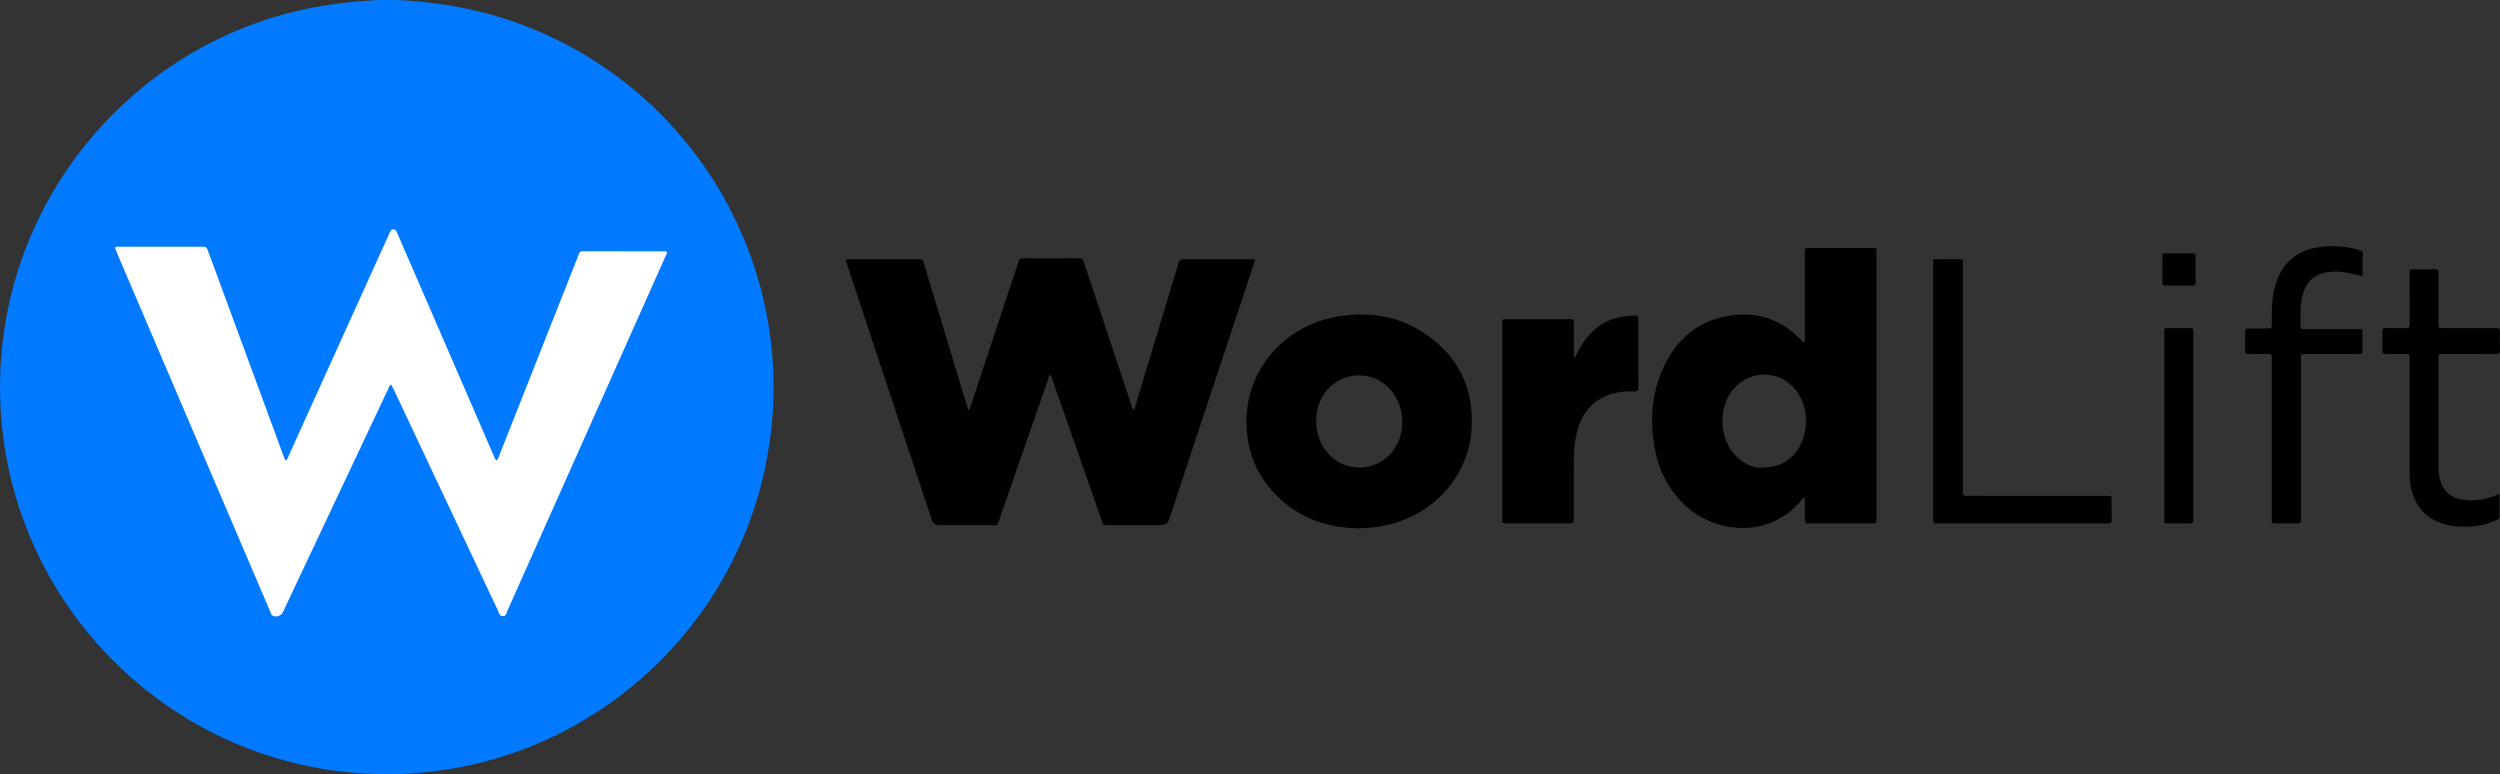
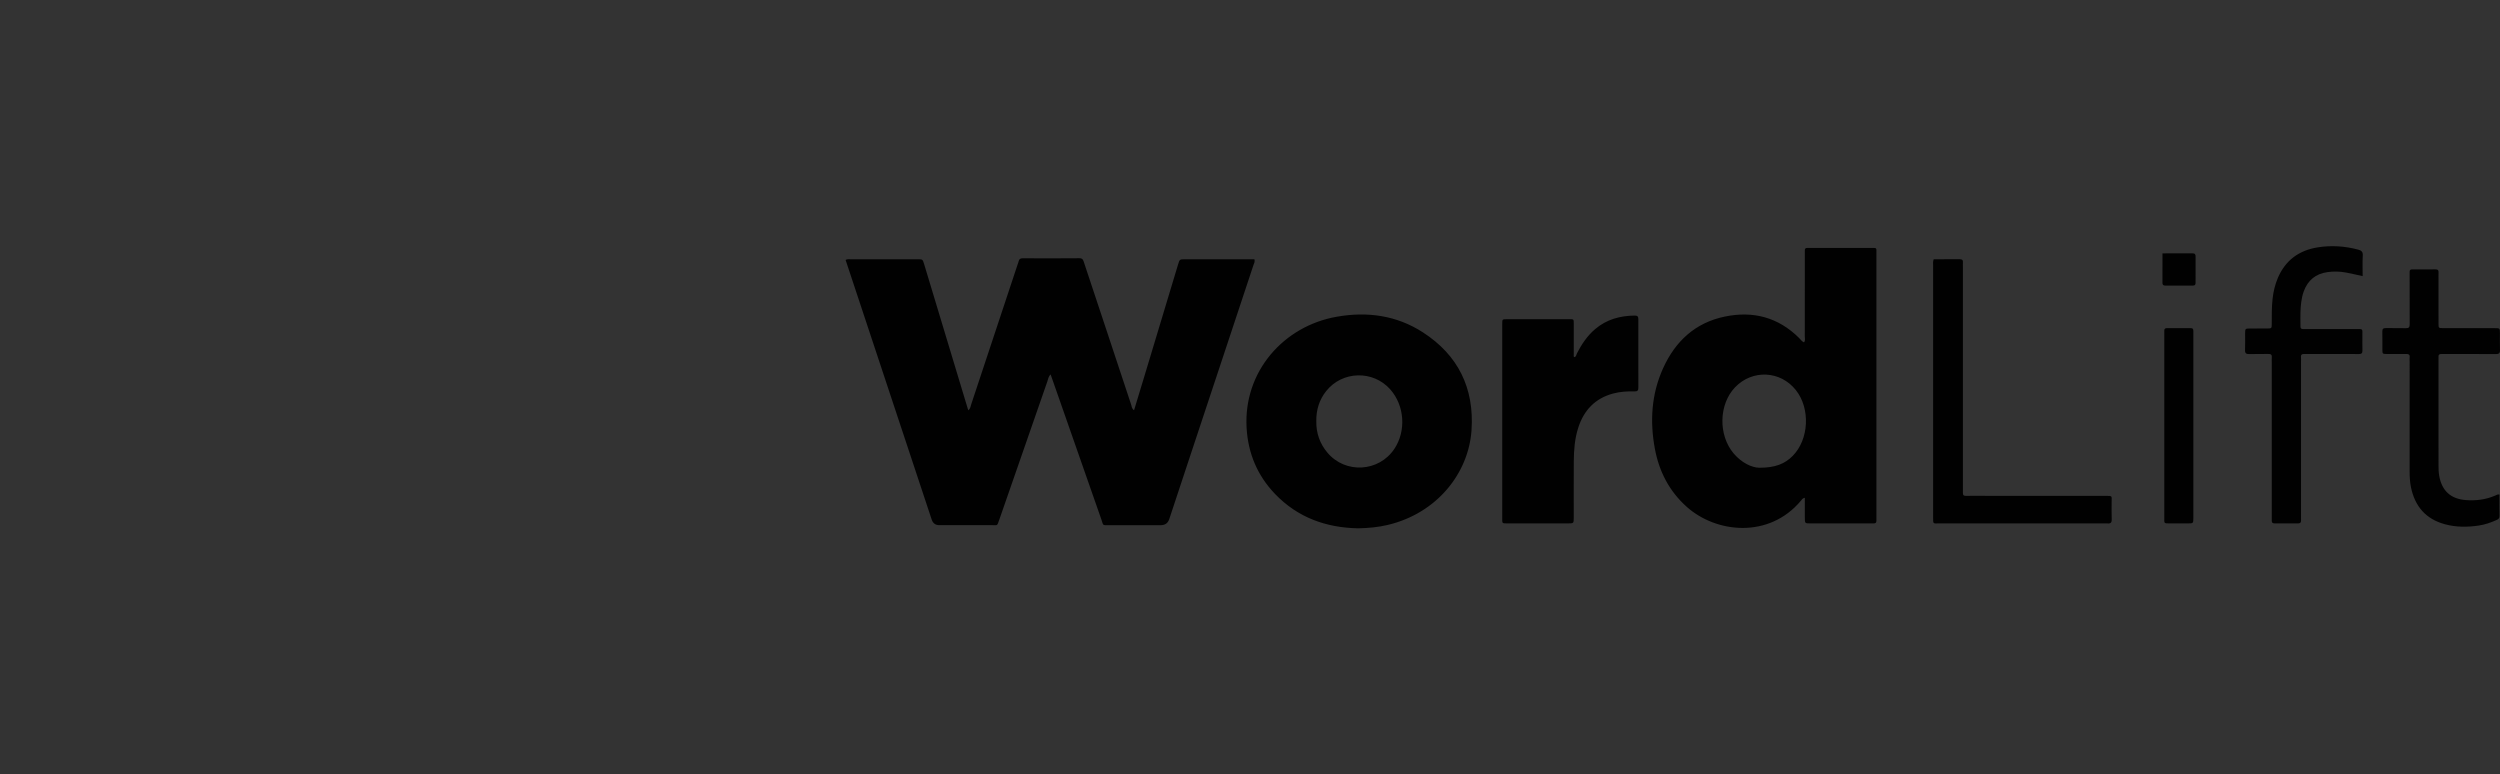
<svg xmlns="http://www.w3.org/2000/svg" id="Laag_1" viewBox="0 0 4010.4 1241.85">
  <rect x="0" y="0" width="4010.4" height="1241.85" fill="#333333" stroke="none" />
  <defs>
    <style>.cls-3{fill:#010101}</style>
  </defs>
-   <circle cx="648.24" cy="610.53" r="517.33" style="fill:#fff" />
-   <path d="M585.64 1240.69c-36.02-1.5-71.52-6.88-106.56-15.03-194.27-45.15-356.23-183.17-432.52-368.3-23.1-56.07-37.58-114.33-43.45-174.63-6.32-59.94-1.03-110.89-1.03-110.89 1.85-26.28 5.68-52.27 11.03-78.02 43.6-209.74 195.48-384.18 397.03-456.61C473 14.62 537.93 3.41 604.42.2c0 0 37.74-1.22 67.8 2.35 73.28 6.63 143.46 24.86 210.21 55.99 178.87 83.41 307.27 246.95 346.36 440.61 10.68 52.93 14.31 106.34 10.96 160.07-16.33 262.32-192.05 474.49-424.11 551.21-52.43 17.33-106.19 27.72-161.4 30.32-35.91 2.51-68.62-.06-68.62-.06Zm41.82-623.89c1.36 2.59 2.79 5.08 4.01 7.67 44.44 94.26 88.85 188.53 133.27 282.8 11.35 24.1 22.62 48.24 34.18 72.23 1.68 3.49 1.77 9.05 7.93 8.82 5.53-.21 5.58-5.2 7.06-8.51 84.44-189.1 168.78-378.24 253.08-567.4 1.16-2.6 3.23-5.02 2.66-8.14-2.19-1.87-4.62-1.13-6.84-1.13-41.32-.05-82.64-.04-123.95-.04-1.33 0-2.67.08-4 .02-3.06-.14-5.05 1.23-6.11 4.08-.82 2.18-1.68 4.35-2.54 6.51C884.6 518.98 843 624.24 801.35 729.49c-1.25 3.15-1.83 6.8-4.76 9.28-3.36-3.11-4.13-6.81-5.55-10.08-50.9-117.28-101.73-234.58-152.57-351.89-.93-2.14-1.64-4.43-2.9-6.35-2.27-3.44-6.66-3.41-9.01.01-1.12 1.62-1.77 3.57-2.59 5.39-16.49 36.39-32.97 72.79-49.45 109.18-37.07 81.9-74.12 163.8-111.23 245.68-1.25 2.76-1.68 6.3-5.48 8.14-1.33-3.33-2.49-6.04-3.51-8.79-6.68-18.11-13.33-36.24-20-54.36-33.23-90.28-66.47-180.57-99.71-270.84-3.34-9.06-3.38-9.09-12.38-9.09-42.98-.02-85.97-.02-128.95.03-2.81 0-5.83-.68-8.99 1.33 1.72 4.28 3.24 8.28 4.91 12.2 67.87 158.91 135.76 317.81 203.65 476.71 13.34 31.23 26.64 62.48 40.07 93.66 1.26 2.93 1.6 6.69 5.01 8.27 5.47 2.53 13.03-.28 15.74-5.71 1.19-2.38 2.27-4.82 3.41-7.23 55.11-116.84 110.21-233.68 165.36-350.5 1.24-2.63 1.68-5.83 5.06-7.75Z" style="fill:#017aff" />
  <path class="cls-3" d="M1685.34 600.58c-3.62 3.63-3.99 7.79-5.27 11.47-25.72 73.81-51.37 147.65-77.01 221.48-3.86 11.11-2.58 8.84-12.29 8.88-27.99.12-55.97.05-83.96.04q-9.24 0-12.22-8.96c-39.47-119.02-78.93-238.05-118.4-357.07-6.58-19.84-13.17-39.69-19.72-59.44 3.04-1.64 5.74-1.09 8.35-1.09 35.65-.04 71.3-.04 106.95-.02 8.29 0 8.33.04 10.73 8 23.17 76.74 46.33 153.48 69.49 230.22.36 1.19.74 2.38 1.26 4.05 3.61-2.71 3.76-6.61 4.85-9.9 24.77-74.48 49.44-149 74.14-223.5.63-1.9 1.44-3.75 1.87-5.68.79-3.5 2.78-4.76 6.39-4.75 30.32.1 60.64.22 90.95-.08 5.77-.06 6.33 3.48 7.59 7.28 12.88 38.83 25.83 77.65 38.7 116.49 12.24 36.94 24.37 73.91 36.72 110.82.99 2.97.93 6.67 4.74 9.3 5.66-18.65 11.23-36.89 16.74-55.14 17.96-59.55 35.9-119.1 53.85-178.65 2.53-8.4 2.55-8.43 11.4-8.44 34.65-.01 69.3 0 103.95 0h7.02c1.47 3.87-.56 6.73-1.55 9.72-34.43 103.86-68.88 207.71-103.32 311.57-10.57 31.89-21.11 63.8-31.67 95.7q-3.18 9.6-13.84 9.61c-27.32 0-54.64.04-81.96-.01-12.13-.02-9.41 1.17-13.09-9.28-24.29-69.02-48.35-138.13-72.48-207.21-2.85-8.16-5.73-16.31-8.91-25.37ZM2895.24 798.52c-3.89.8-4.94 3.1-6.36 4.79-51.25 61.05-135.91 52.02-183.3 9.55-27.9-25-44.13-56.58-50.88-92.88-8.21-44.16-5.62-87.72 13.13-129.16 19.68-43.5 51.72-73.27 99.4-83.05 45.09-9.25 85.17 1.16 118.47 34.09 2.56 2.53 4.57 5.75 8.2 7.35 2.49-2.94 1.27-6.4 1.28-9.54.09-43.66.06-87.31.06-130.97 0-2.33.1-4.67 0-7-.15-3.06 1.39-4.04 4.22-3.97 4 .1 8 .01 11.99.01 29.65 0 59.31-.03 88.96.02 10.95.02 9.65-1.19 9.65 9.46.03 98.98.02 197.96.02 296.94v123.97c0 2.33-.1 4.67 0 7 .15 3.52-1.64 4.73-4.9 4.49-1.33-.1-2.66 0-4 0-32.32 0-64.64.02-96.96 0-8.93 0-8.95-.06-8.98-9.44-.03-10.26 0-20.53 0-31.64Zm-73.13-48.19c25.72.07 41.13-6.33 53.62-18.94 26.24-26.47 28.63-76.09 5.09-105.67-24.83-31.2-69.63-33.32-97.36-4.59-26.26 27.21-27.45 76.73-2.33 106.35 12.75 15.04 29.18 22.64 40.98 22.85ZM2178.5 847.5c-51.1-.98-96.74-17.17-133.13-55.13-28.28-29.5-43.23-64.99-45.62-105.87-5.28-90.15 59.06-163.36 144.59-178.42 49.08-8.64 96-2.2 138.16 25.01 56.61 36.55 82.6 89.53 78.07 156.94-4.62 68.79-55.2 133.42-134.83 152.15-15.31 3.6-30.86 5.01-47.23 5.32Zm-66.95-171.73c-.27 18.83 5.57 35.81 17.86 50.39 28.86 34.24 82.61 31.12 107.4-6.15 19.23-28.92 16.34-69.67-6.78-95.54-27.57-30.87-76.75-29.56-102.55 2.8-11.24 14.1-16.18 30.35-15.93 48.51ZM2525.64 572.91c2.97-.84 2.98-3.96 4.06-6.07 7.5-14.66 16.52-28.12 29.17-38.89 18.4-15.67 40.1-21.53 63.8-21.71 4.56-.04 5.49 1.95 5.48 5.98-.1 36.65-.11 73.29.01 109.94.01 4.38-1.54 5.76-5.82 5.68-11.67-.24-23.26.37-34.65 3.44-28.87 7.79-46.78 26.65-55.86 54.65-5.72 17.65-7.12 35.88-7.23 54.23-.18 29.98-.04 59.97-.06 89.95 0 9.43-.05 9.49-8.91 9.5-32.31.03-64.62 0-96.92.02-9.71 0-8.9.29-8.9-9.5V613.25c0-31.32-.03-62.63.02-93.95.01-7.09.13-7.23 6.92-7.24 33.64-.05 67.28 0 100.92-.05 6.93-.01 6.93-.08 6.9 7.34-.07 16.66-.04 33.32.02 49.97 0 1.15-.76 2.65 1.05 3.59ZM3101.98 415.87c13.92 0 27.88.08 41.84-.05 3.99-.04 5.34 1.63 5.01 5.4-.2 2.31-.03 4.66-.03 6.99 0 118.26-.01 236.52.02 354.78 0 14.01-1.39 12.39 12.09 12.4 70.94.04 141.88.02 212.82.02h4c11.73-.06 9.58.22 9.67 9.63.09 9.33-.26 18.67.12 27.98.22 5.42-1.91 7.21-6.94 6.62-1.31-.15-2.66-.02-3.99-.02-88.26 0-176.51.02-264.77-.02-11.3 0-10.79 1.89-10.79-10.56 0-134.25 0-268.5.02-402.75 0-3.27-.56-6.62.95-10.41ZM3790.09 442.94c-9.83-2.13-18.19-4.13-26.63-5.73-9.89-1.87-19.95-2.06-29.87-.69-18.82 2.6-31.57 13.05-38.06 31.04-3.91 10.82-4.79 22.08-5.23 33.41-.22 5.66-.02 11.33-.04 17-.03 10.64-.54 9.91 9.57 9.9 25.99-.02 51.98-.07 77.97.02 13.91.05 11.64-1.66 11.82 11.35.11 7.66-.16 15.34.09 22.99.14 4.35-1.47 5.78-5.78 5.72-13.66-.21-27.32-.07-40.98-.07-15.33 0-30.66.11-45.98-.07-4.09-.05-6.35.83-5.8 5.45.27 2.3.04 4.66.04 6.99v246.96c0 2.33-.13 4.67.03 7 .26 3.74-1.15 5.48-5.1 5.44-12.33-.13-24.66-.09-36.98-.02-3.25.02-5.04-1.11-4.89-4.62.11-2.66 0-5.33 0-8V581.04c0-2.33-.23-4.69.05-6.99.57-4.71-1.05-6.47-6.03-6.28-9.98.37-20-.14-29.98.21-5.1.18-7.14-1.26-6.9-6.64.38-8.65.06-17.33.11-25.99.05-8.26.09-8.31 7.98-8.37 9-.07 17.99.03 26.99-.03 7.63-.05 7.73-.11 7.75-7.45.04-13.33-.17-26.65 1.3-39.94 1.29-11.66 3.94-22.99 8.53-33.76 11.99-28.12 33.78-44.08 63.46-48.92 21.9-3.57 43.81-2.19 65.37 3.56 5.17 1.38 7.73 3.46 7.36 9.54-.65 10.58-.18 21.23-.18 32.97ZM4009.54 793.18c0 11.53-.14 23.13.08 34.72.07 3.87-2.19 5.08-5.03 6.37-9.13 4.16-18.58 7.36-28.51 8.82-18.28 2.68-36.49 2.74-54.48-2.23-30.41-8.4-47.73-28.73-54.01-59.17-1.76-8.54-2.17-17.16-2.16-25.85.03-58.66.02-117.33.02-175.99 0-2.33-.21-4.69.04-6.99.46-4.2-1.75-5.05-5.33-5.02-10.33.1-20.66.09-30.99.01-7.25-.06-7.36-.14-7.44-6.88-.1-9.66.15-19.34-.1-29-.11-4.41 1.53-5.78 5.8-5.69 10.66.22 21.33-.15 31.99.17 4.97.15 6.14-1.72 6.11-6.38-.19-25.66-.09-51.33-.09-76.99 0-2.33.08-4.67 0-7-.11-3.04 1.43-4 4.27-3.98 12.33.06 24.66.14 36.99-.04 3.94-.06 5.31 1.41 5.12 5.23-.22 4.32-.05 8.66-.05 13 0 23-.04 46 .02 69 .02 6.91.15 7.04 7.2 7.06 27.66.06 55.32 0 82.97.04 8.19.01 8.25.08 8.31 8 .07 9-.24 18.01.11 26.99.21 5.4-1.9 6.66-6.98 6.61-26.66-.22-53.32-.1-79.97-.1-2.33 0-4.67.1-7-.01-3.32-.17-4.99 1.11-4.68 4.62.14 1.65.02 3.33.02 5 0 56.33 0 112.66.02 168.99 0 5.66.11 11.29 1.12 16.92 4.27 23.88 18.4 36.89 42.56 38.76 16.18 1.26 31.89-.65 46.94-7.08 2.07-.88 4.02-2.41 7.14-1.9ZM3471.87 683.31V537.46c0-2.33.06-4.66 0-6.99-.07-2.95 1.37-4.12 4.24-4.11 12.65.04 25.3.09 37.95-.04 3.69-.04 4.51 1.84 4.42 4.93-.07 2.33 0 4.66 0 6.99v289.7c0 1 .01 2 0 3-.1 8.6-.1 8.63-8.69 8.67-9.65.04-19.31-.03-28.96.02-10.07.05-8.95-.05-8.95-9.47V683.31ZM3468.93 406.45c16.78 0 32.38.1 47.98-.07 3.93-.04 5.21 1.39 5.17 5.2-.14 13.96-.11 27.92-.02 41.89.02 3.3-1.09 4.73-4.59 4.7-14.62-.13-29.25-.12-43.87 0-3.45.03-4.71-1.36-4.69-4.67.06-15.25.03-30.51.03-47.06Z" />
</svg>